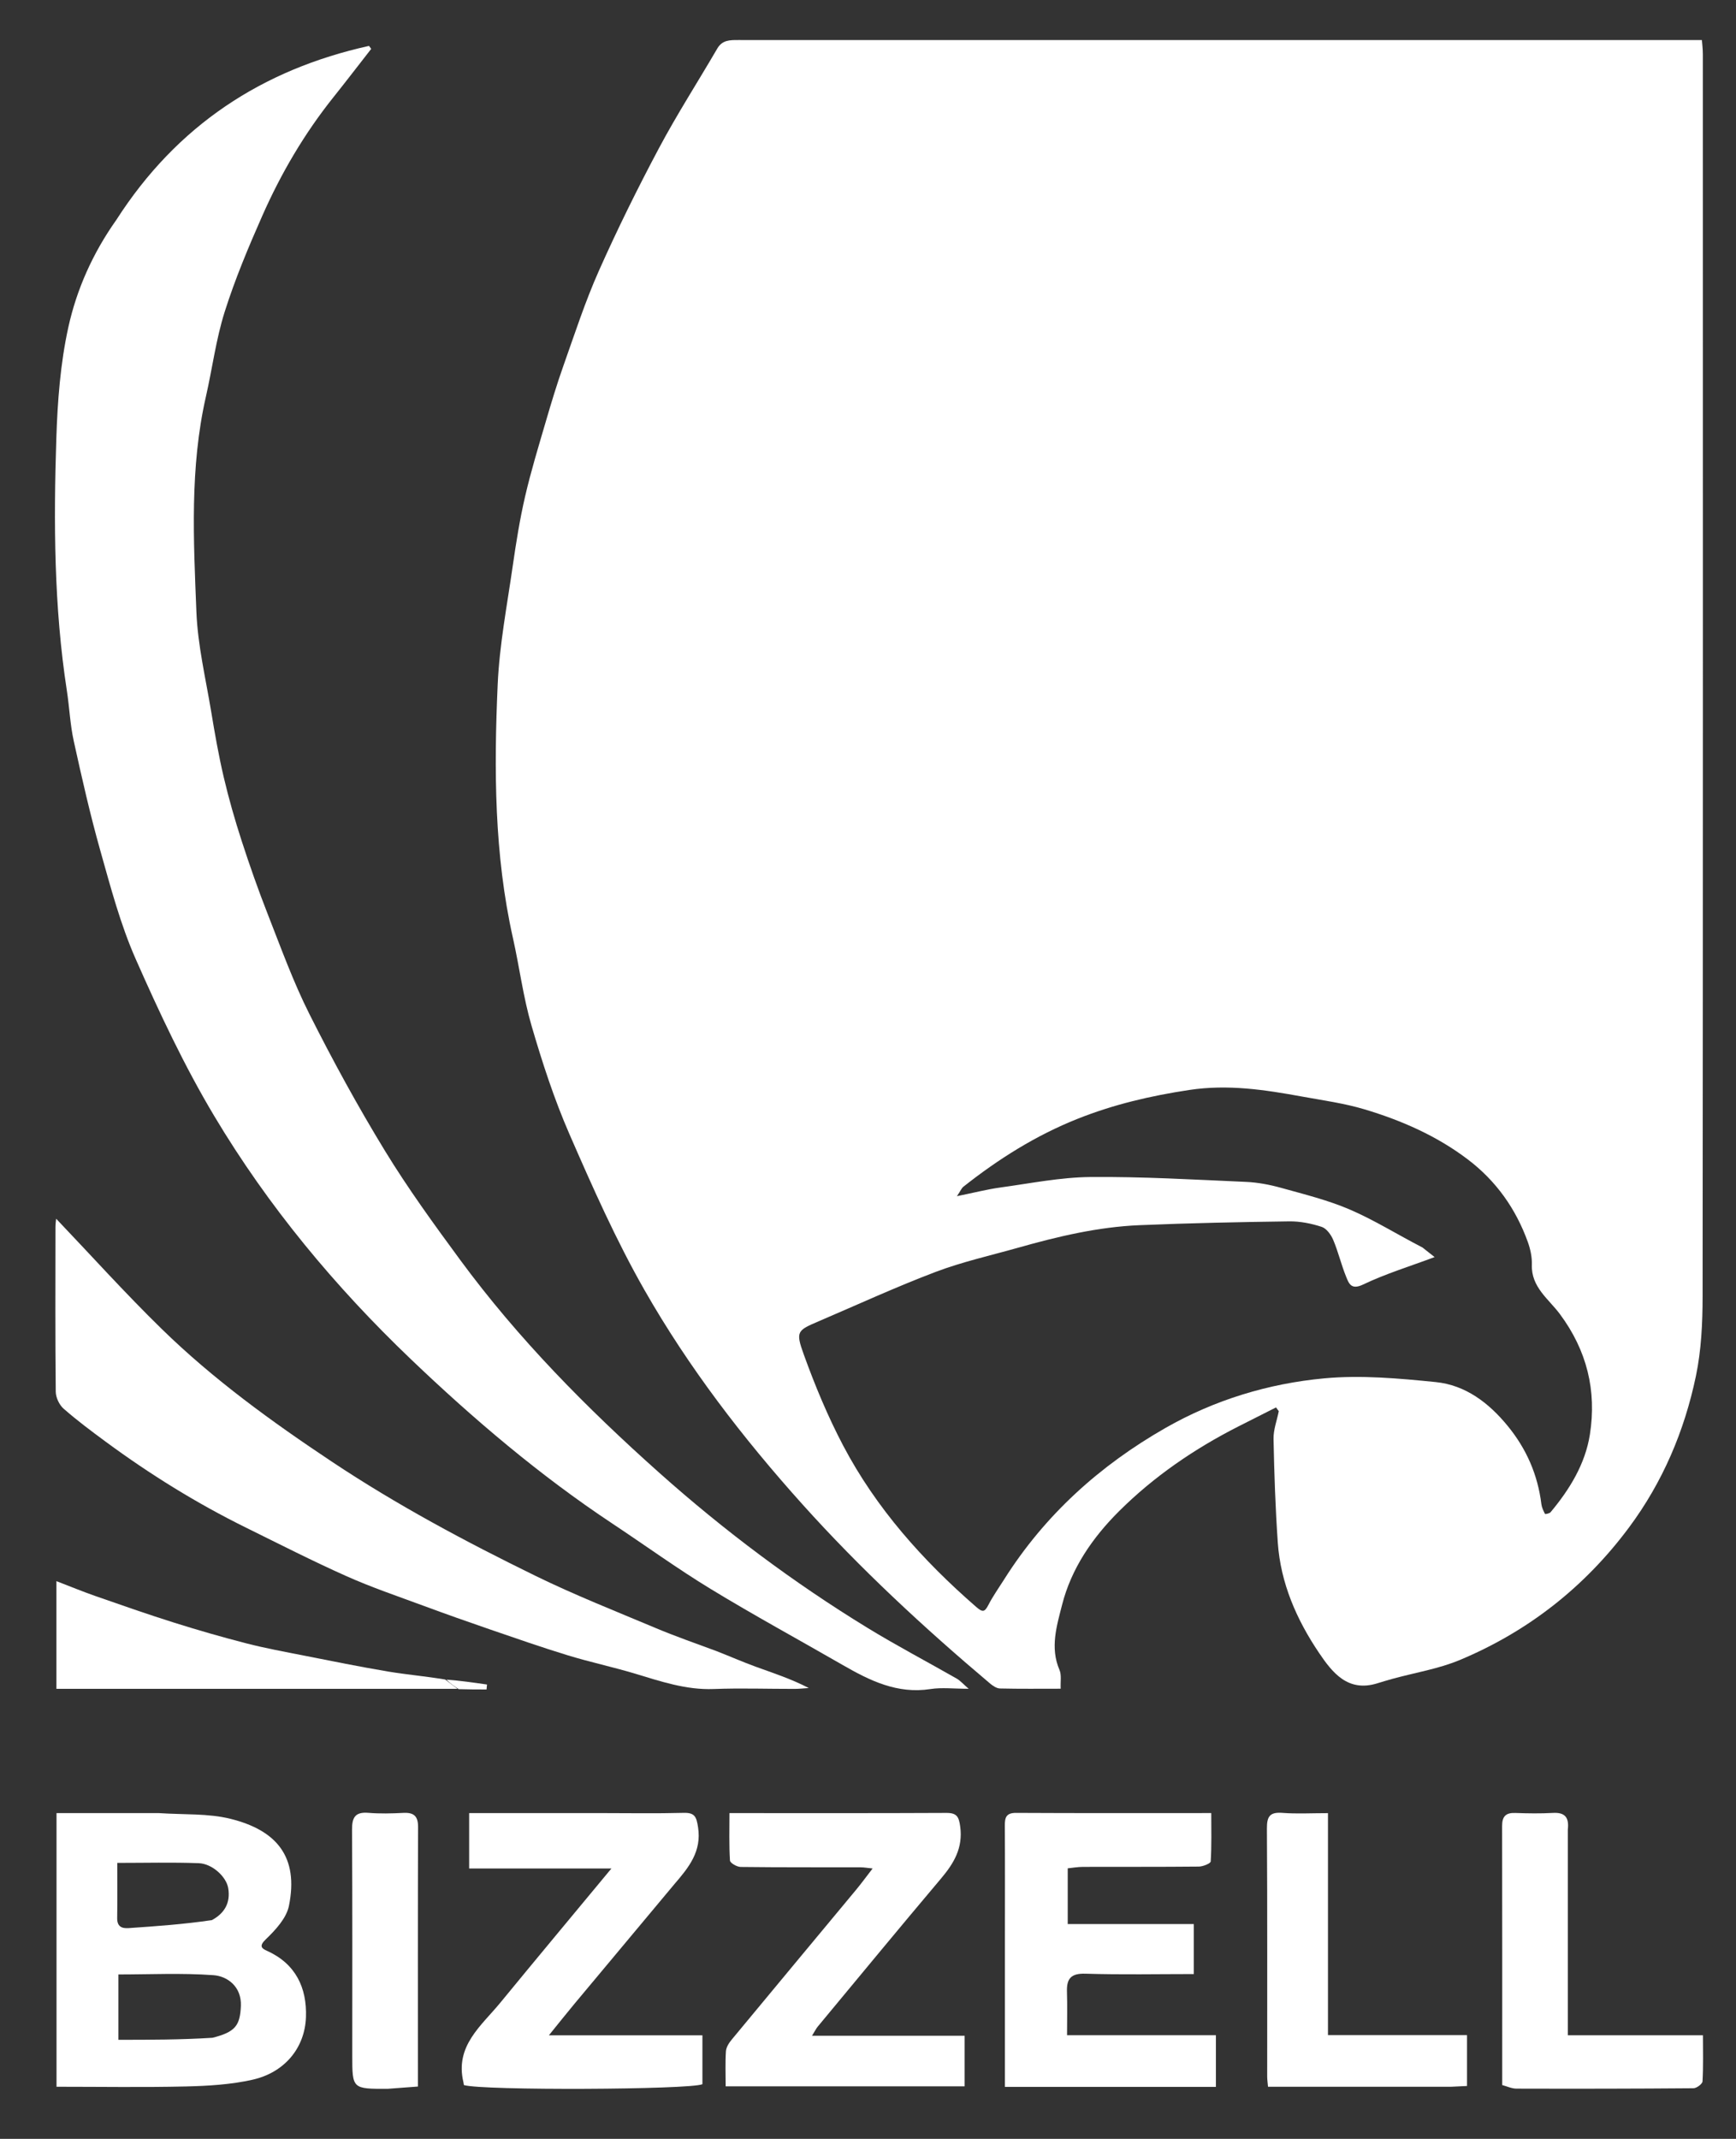
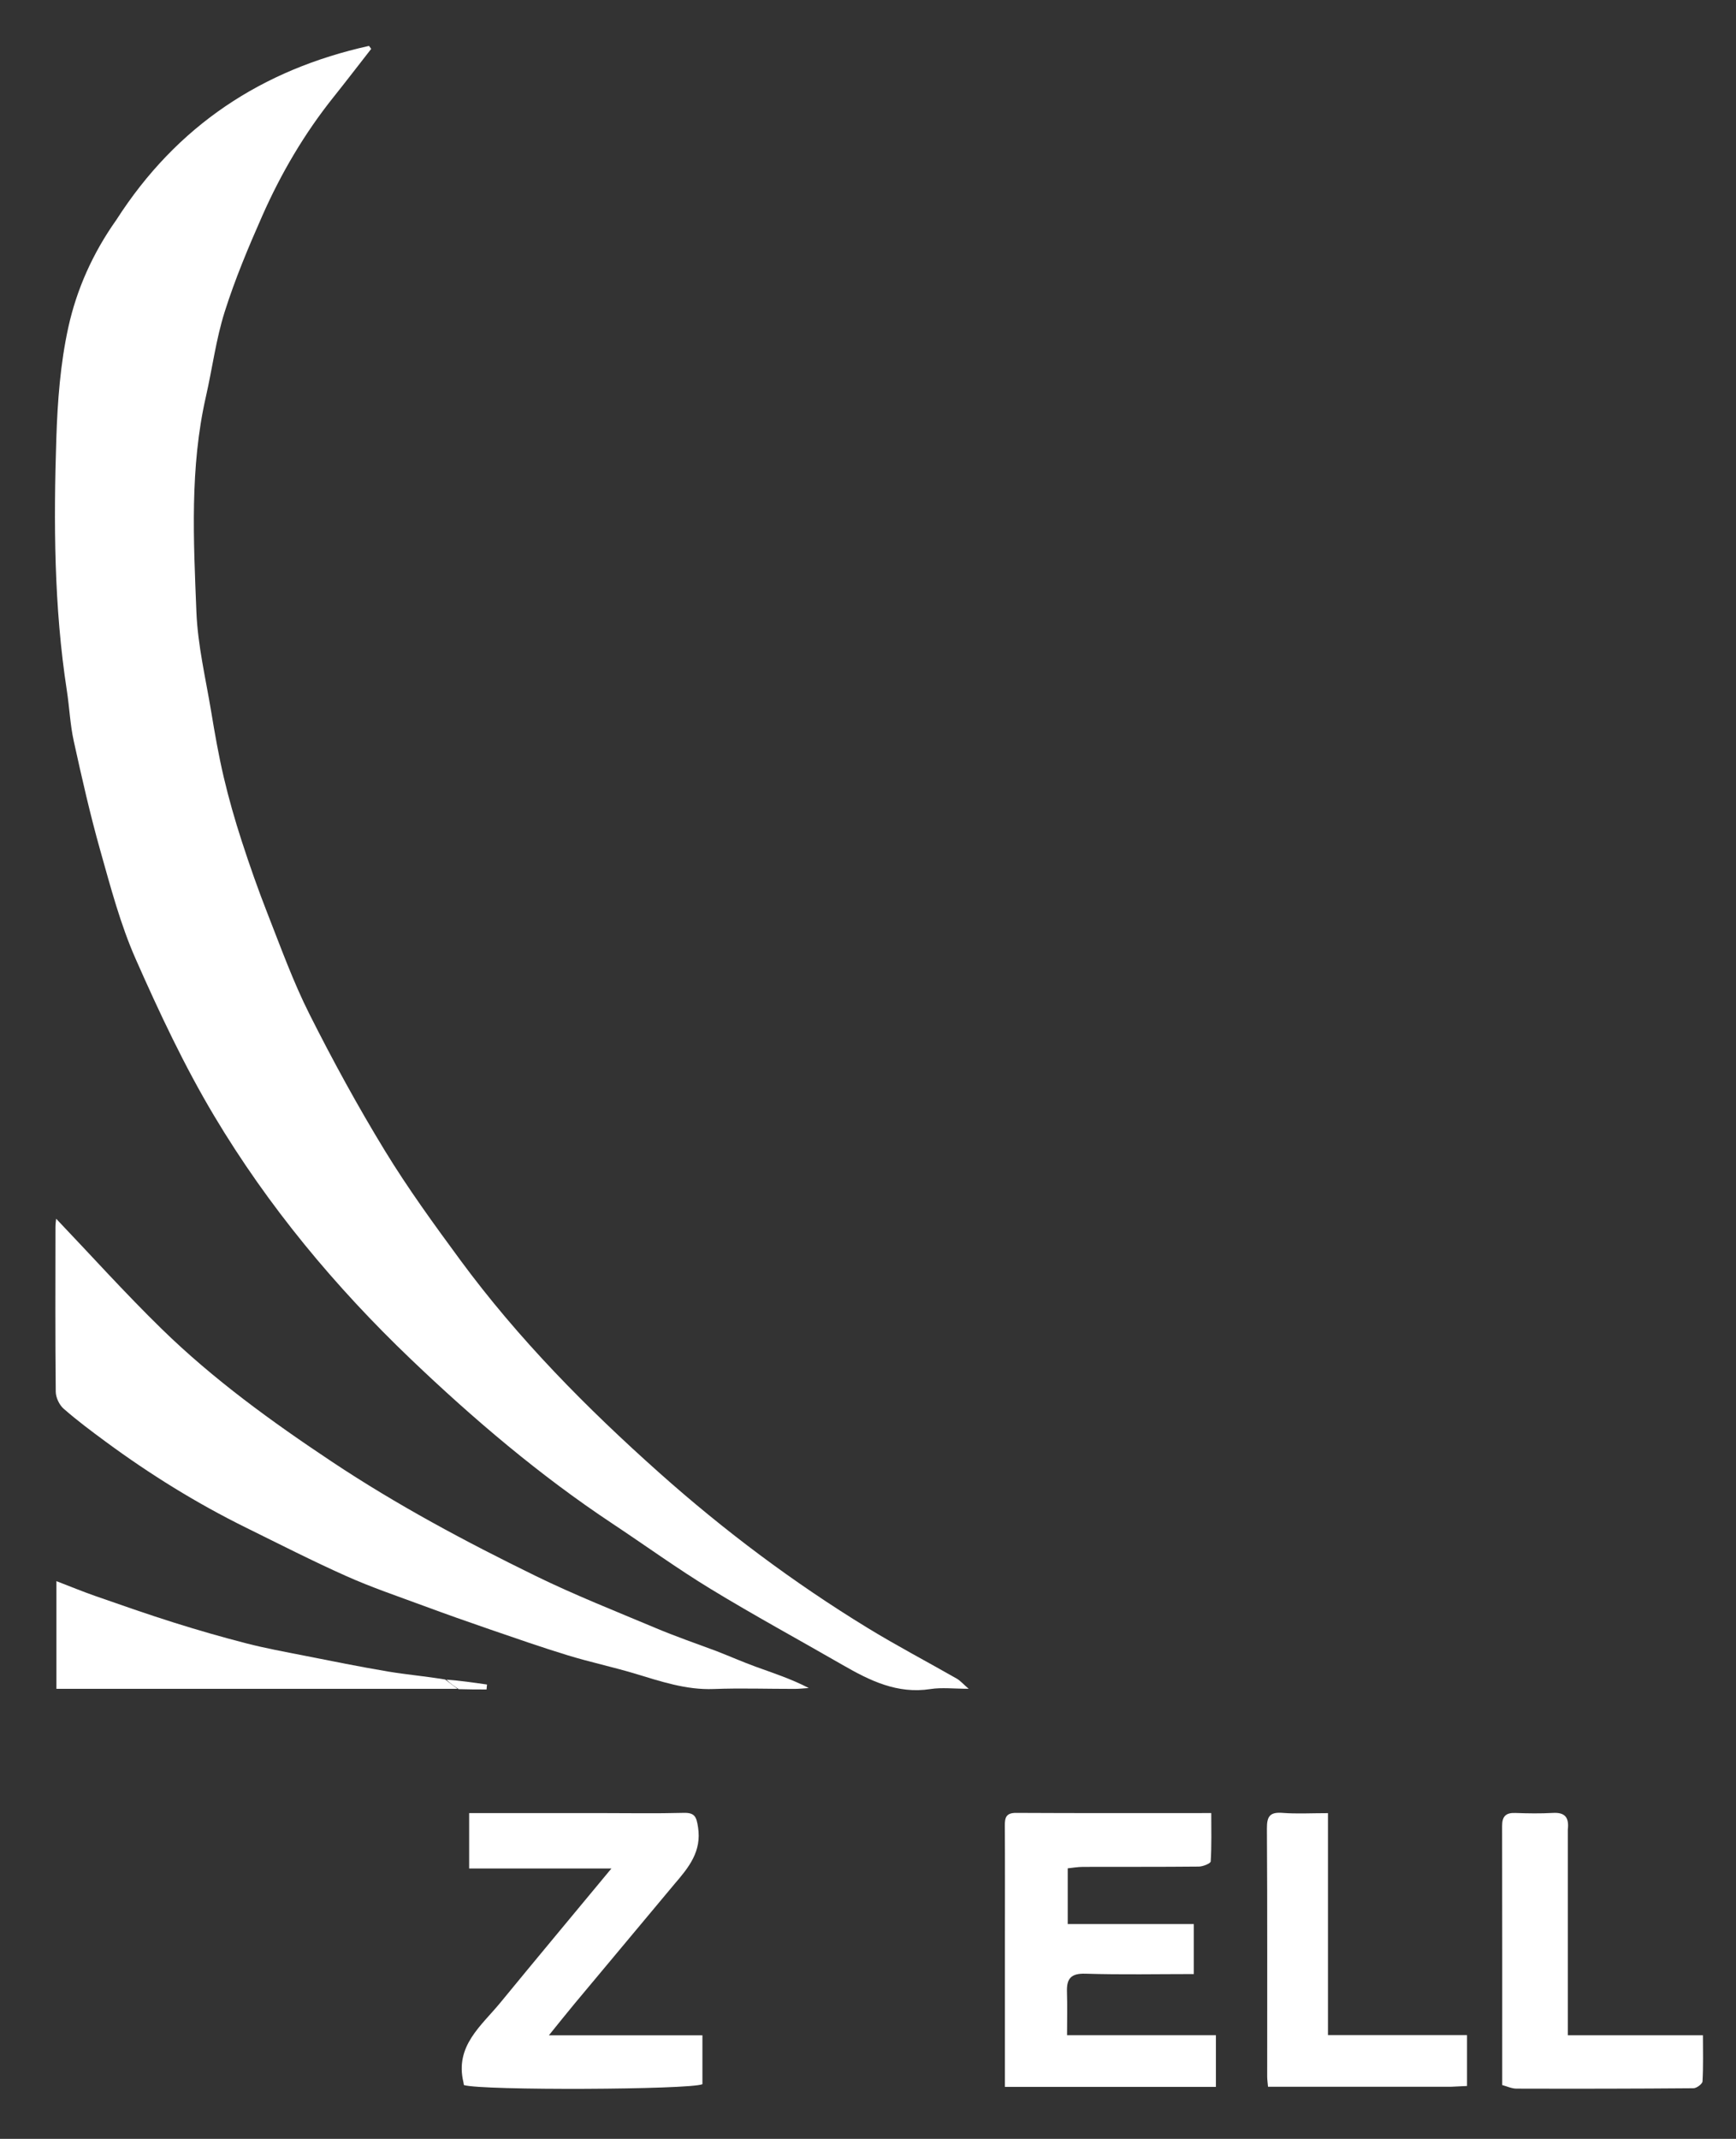
<svg xmlns="http://www.w3.org/2000/svg" version="1.1" id="Layer_1" x="0px" y="0px" width="100%" viewBox="0 0 622 766" enable-background="new 0 0 622 766" xml:space="preserve">
  <rect x="0" y="0" width="622" height="766" fill="#333333" stroke="none" />
  <path fill="red" opacity="0" stroke="none" d=" M623,276   C623,440 623,603.5 623,767   C415.667,767 208.333,767 1,767   C1,511.667 1,256.333 1,1   C208.333,1 415.667,1 623,1   C623,92.5 623,184 623,276  M159.005,601.112   C152.324,600.303 145.601,599.742 138.971,598.626   C128.868,596.925 118.82,594.886 108.766,592.902   C101.936,591.555 95.075,590.297 88.338,588.566   C79.605,586.323 70.927,583.823 62.325,581.115   C52.897,578.147 43.562,574.875 34.227,571.619   C29.595,570.004 25.055,568.127 20.213,566.268   C20.213,579.49 20.213,592.031 20.213,604.833   C68.363,604.833 116.134,604.833 164.798,605.062   C167.973,605.062 171.148,605.062 174.323,605.062   C174.379,604.471 174.435,603.881 174.491,603.29   C169.625,602.59 164.759,601.891 159.005,601.112  M470.5,14.356   C438.34,14.351 406.18,14.34 374.02,14.34   C337.527,14.341 301.034,14.364 264.541,14.339   C261.562,14.337 258.805,14.286 256.998,17.387   C250.054,29.303 242.566,40.924 236.092,53.086   C228.425,67.489 221.177,82.151 214.543,97.055   C209.65,108.048 205.921,119.569 201.889,130.931   C199.553,137.517 197.532,144.222 195.569,150.933   C192.961,159.851 190.234,168.754 188.142,177.799   C186.239,186.024 184.902,194.398 183.701,202.762   C181.676,216.873 178.945,230.983 178.316,245.174   C176.969,275.57 177.064,305.989 183.787,335.964   C186.127,346.399 187.461,357.105 190.446,367.339   C194.281,380.485 198.549,393.616 204.015,406.149   C212.281,425.103 220.707,444.126 230.937,462.052   C246.746,489.754 266.186,515.03 287.535,538.783   C308.284,561.869 330.991,582.897 354.687,602.89   C355.697,603.741 357.054,604.676 358.27,604.705   C365.393,604.876 372.523,604.789 380.039,604.789   C379.915,602.247 380.396,599.877 379.607,598.057   C376.155,590.093 378.654,582.169 380.533,574.774   C383.856,561.699 391.454,550.654 401.033,541.138   C413.521,528.732 427.891,518.926 443.54,510.947   C448.081,508.633 452.638,506.351 457.187,504.053   C457.52,504.5 457.852,504.947 458.185,505.393   C457.52,508.71 456.235,512.039 456.301,515.341   C456.548,527.727 456.967,540.123 457.828,552.48   C458.842,567.021 464.582,580.073 472.598,591.951   C477.344,598.985 482.91,606.131 493.454,602.867   C495.3,602.296 497.15,601.738 499.013,601.227   C507.058,599.021 515.462,597.68 523.092,594.486   C547.528,584.26 567.799,568.357 583.643,547.07   C595.723,530.84 603.524,512.504 607.635,492.828   C609.571,483.56 610.024,473.845 610.034,464.331   C610.176,316.026 610.136,167.721 610.119,19.417   C610.119,17.496 609.866,15.575 609.78,14.351   C563.342,14.351 517.421,14.351 470.5,14.356  M41.513,79.042   C33.253,90.636 27.468,103.611 24.469,117.268   C21.628,130.206 20.615,143.691 20.182,156.981   C19.2,187.162 19.332,217.357 23.954,247.337   C24.877,253.324 25.119,259.443 26.414,265.339   C29.308,278.508 32.286,291.682 35.945,304.652   C39.642,317.758 43.152,331.084 48.627,343.481   C57.093,362.65 66.056,381.771 76.789,399.728   C96.078,431.999 120.028,460.819 147.239,486.809   C169.744,508.304 193.412,528.413 219.408,545.652   C231.134,553.428 242.547,561.707 254.552,569.019   C270.092,578.483 286.098,587.179 301.87,596.263   C311.63,601.884 321.483,606.758 333.377,604.913   C337.453,604.281 341.71,604.813 347.06,604.813   C344.931,602.966 344.017,601.875 342.858,601.213   C332.19,595.119 321.293,589.403 310.817,582.997   C284.279,566.771 259.448,548.164 236.238,527.48   C210.17,504.25 185.671,479.465 164.914,451.269   C155.509,438.494 146.145,425.61 137.889,412.088   C128.181,396.19 119.218,379.786 110.845,363.142   C105.05,351.623 100.641,339.39 95.916,327.357   C92.523,318.718 89.439,309.944 86.576,301.114   C84.152,293.638 81.98,286.058 80.181,278.409   C78.362,270.68 76.989,262.836 75.692,254.997   C73.717,243.067 70.849,231.144 70.37,219.137   C69.342,193.379 67.975,167.5 73.787,141.988   C76.087,131.897 77.39,121.511 80.499,111.688   C84.211,99.955 89.01,88.521 93.994,77.248   C100.689,62.106 109.043,47.868 119.417,34.881   C124.005,29.137 128.477,23.301 133.001,17.506   C132.737,17.15 132.473,16.795 132.209,16.439   C93.941,24.913 63.398,44.906 41.513,79.042  M256.204,591.207   C249.102,588.504 241.917,586 234.916,583.057   C220.503,576.997 205.924,571.245 191.892,564.388   C166.814,552.133 142.225,539.002 118.901,523.48   C97.338,509.129 76.439,494.012 57.913,475.92   C44.79,463.105 32.492,449.445 20.124,436.475   C20.089,436.862 19.874,438.15 19.872,439.439   C19.848,459.103 19.768,478.768 19.974,498.429   C19.995,500.496 21.227,503.129 22.78,504.493   C27.587,508.714 32.745,512.552 37.904,516.353   C53.802,528.064 70.537,538.432 88.259,547.163   C100.184,553.039 112.036,559.092 124.172,564.503   C133.168,568.514 142.543,571.688 151.796,575.109   C159.69,578.028 167.628,580.835 175.589,583.569   C184.864,586.753 194.129,589.989 203.505,592.854   C211.398,595.266 219.502,596.989 227.409,599.361   C236.673,602.139 245.758,605.283 255.703,604.901   C265.354,604.53 275.03,604.869 284.695,604.856   C286.387,604.853 288.078,604.65 289.77,604.54   C283.486,601.275 277.065,599.204 270.73,596.898   C266.104,595.214 261.59,593.219 256.204,591.207  M56.498,649.343   C44.548,649.343 32.597,649.343 20.25,649.343   C20.25,682.253 20.25,714.755 20.25,747.344   C35.915,747.344 51.248,747.598 66.566,747.239   C74.565,747.052 82.714,746.566 90.484,744.823   C101.852,742.273 109.237,733.561 109.625,722.378   C109.987,711.937 105.972,703.303 95.672,698.671   C93.848,697.851 92.642,697.035 95.201,694.576   C98.686,691.228 102.628,686.989 103.526,682.555   C107.081,664.993 99.135,655.504 82.612,651.394   C74.568,649.393 65.889,649.946 56.498,649.343  M420.425,689.077   C407.75,689.077 395.074,689.077 382.562,689.077   C382.562,681.91 382.562,675.791 382.562,669.115   C384.252,668.949 386.14,668.608 388.028,668.602   C401.86,668.557 415.694,668.637 429.525,668.495   C431.018,668.48 433.744,667.378 433.79,666.649   C434.146,660.935 433.987,655.188 433.987,649.325   C410.048,649.325 387.057,649.385 364.068,649.262   C360.478,649.243 360.006,650.931 360.025,653.874   C360.111,667.373 360.058,680.872 360.057,694.371   C360.056,711.846 360.057,729.321 360.057,747.4   C385.501,747.4 410.675,747.4 435.657,747.4   C435.657,741.028 435.657,735.275 435.657,728.888   C417.703,728.888 400.145,728.888 382.322,728.888   C382.322,723.271 382.443,718.294 382.287,713.326   C382.139,708.612 383.72,706.693 388.901,706.853   C401.833,707.253 414.786,706.985 427.732,706.985   C427.732,700.73 427.732,695.016 427.732,689.077   C425.368,689.077 423.386,689.077 420.425,689.077  M316.5,729.076   C308.276,729.076 300.052,729.076 290.945,729.076   C292.002,727.371 292.408,726.507 292.998,725.796   C307.69,708.101 322.322,690.356 337.158,672.782   C341.771,667.318 345.069,661.828 344.042,654.184   C343.565,650.638 342.837,649.253 339.08,649.272   C313.595,649.4 288.11,649.339 261.364,649.339   C261.364,655.047 261.192,660.704 261.543,666.329   C261.598,667.207 264.03,668.612 265.376,668.628   C279.701,668.8 294.029,668.732 308.356,668.761   C309.568,668.763 310.78,668.985 312.658,669.17   C310.402,672.086 308.659,674.483 306.77,676.758   C291.901,694.67 276.988,712.547 262.148,730.484   C261.183,731.651 260.194,733.189 260.099,734.613   C259.824,738.708 260.002,742.833 260.002,747.203   C288.894,747.203 317.339,747.203 345.625,747.203   C345.625,740.824 345.625,735.214 345.625,729.076   C336.07,729.076 326.785,729.076 316.5,729.076  M241.932,674.416   C246.896,668.678 251.436,662.995 250.108,654.412   C249.536,650.717 248.993,649.141 244.93,649.25   C235.112,649.516 225.283,649.335 215.458,649.335   C199.845,649.334 184.232,649.335 168.093,649.335   C168.093,656.015 168.093,662.338 168.093,669.18   C185.1,669.18 201.577,669.18 219.063,669.18   C205.352,685.718 192.255,701.4 179.297,717.195   C172.448,725.543 162.915,732.735 166.049,745.752   C166.126,746.074 166.154,746.408 166.212,746.735   C172.53,748.757 247.395,748.413 251.673,746.428   C251.673,740.734 251.673,735.13 251.673,728.925   C233.559,728.925 215.728,728.925 196.664,728.925   C200.268,724.479 203.043,720.972 205.907,717.538   C217.743,703.345 229.605,689.174 241.932,674.416  M561.739,654.795   C562.263,650.741 560.586,649.043 556.421,649.273   C551.937,649.521 547.424,649.457 542.933,649.289   C539.534,649.162 538.193,650.511 538.2,653.922   C538.261,684.734 538.236,715.547 538.236,746.74   C539.928,747.184 541.616,748.009 543.307,748.014   C564.461,748.073 585.616,748.052 606.769,747.875   C607.905,747.865 609.952,746.331 610.005,745.417   C610.314,740.022 610.157,734.601 610.157,728.895   C593.597,728.895 577.834,728.895 561.74,728.895   C561.74,704.29 561.74,680.007 561.739,654.795  M520.427,747.342   C522.188,747.25 523.948,747.158 525.617,747.07   C525.617,740.879 525.617,735.153 525.617,728.843   C509.05,728.843 492.825,728.843 475.801,728.843   C475.801,701.958 475.801,675.659 475.801,649.352   C469.822,649.352 464.638,649.655 459.508,649.26   C455.037,648.916 453.903,650.456 453.93,654.831   C454.112,684.463 454.017,714.097 454.03,743.731   C454.03,744.849 454.209,745.967 454.327,747.346   C476.195,747.346 497.82,747.346 520.427,747.342  M139.424,748.077   C142.871,747.806 146.319,747.536 149.735,747.268   C149.735,715.54 149.688,684.938 149.794,654.337   C149.808,650.373 148.254,649.069 144.482,649.264   C140.335,649.479 136.146,649.586 132.016,649.246   C127.286,648.856 126.106,650.842 126.133,655.295   C126.295,682.238 126.214,709.183 126.215,736.127   C126.215,748.127 126.215,748.127 139.424,748.077  z" />
-   <path fill="white" opacity="1" stroke="none" d=" M471,14.354   C517.421,14.351 563.342,14.351 609.78,14.351   C609.866,15.575 610.119,17.496 610.119,19.417   C610.136,167.721 610.176,316.026 610.034,464.331   C610.024,473.845 609.571,483.56 607.635,492.828   C603.524,512.504 595.723,530.84 583.643,547.07   C567.799,568.357 547.528,584.26 523.092,594.486   C515.462,597.68 507.058,599.021 499.013,601.227   C497.15,601.738 495.3,602.296 493.454,602.867   C482.91,606.131 477.344,598.985 472.598,591.951   C464.582,580.073 458.842,567.021 457.828,552.48   C456.967,540.123 456.548,527.727 456.301,515.341   C456.235,512.039 457.52,508.71 458.185,505.393   C457.852,504.947 457.52,504.5 457.187,504.053   C452.638,506.351 448.081,508.633 443.54,510.947   C427.891,518.926 413.521,528.732 401.033,541.138   C391.454,550.654 383.856,561.699 380.533,574.774   C378.654,582.169 376.155,590.093 379.607,598.057   C380.396,599.877 379.915,602.247 380.039,604.789   C372.523,604.789 365.393,604.876 358.27,604.705   C357.054,604.676 355.697,603.741 354.687,602.89   C330.991,582.897 308.284,561.869 287.535,538.783   C266.186,515.03 246.746,489.754 230.937,462.052   C220.707,444.126 212.281,425.103 204.015,406.149   C198.549,393.616 194.281,380.485 190.446,367.339   C187.461,357.105 186.127,346.399 183.787,335.964   C177.064,305.989 176.969,275.57 178.316,245.174   C178.945,230.983 181.676,216.873 183.701,202.762   C184.902,194.398 186.239,186.024 188.142,177.799   C190.234,168.754 192.961,159.851 195.569,150.933   C197.532,144.222 199.553,137.517 201.889,130.931   C205.921,119.569 209.65,108.048 214.543,97.055   C221.177,82.151 228.425,67.489 236.092,53.086   C242.566,40.924 250.054,29.303 256.998,17.387   C258.805,14.286 261.562,14.337 264.541,14.339   C301.034,14.364 337.527,14.341 374.02,14.34   C406.18,14.34 438.34,14.351 471,14.354  M509.67,446.778   C511.062,447.878 512.455,448.977 514.014,450.209   C505.067,453.557 496.451,456.186 488.414,460.029   C484.096,462.094 483.299,459.67 482.292,457.192   C480.55,452.906 479.491,448.338 477.695,444.079   C476.908,442.215 475.291,439.958 473.557,439.39   C469.851,438.177 465.815,437.367 461.928,437.419   C444.033,437.658 426.134,438.035 408.255,438.782   C393.396,439.403 378.978,442.841 364.715,446.874   C354.861,449.66 344.793,451.901 335.249,455.515   C321.101,460.872 307.325,467.211 293.406,473.169   C285.663,476.483 284.978,476.769 287.986,485.091   C292.013,496.23 296.6,507.274 302.113,517.745   C313.947,540.217 330.64,558.864 349.737,575.475   C352.083,577.516 352.804,577.38 354.147,574.77   C355.773,571.611 357.862,568.689 359.765,565.673   C374.346,542.562 394.077,524.819 417.625,511.379   C435.18,501.358 454.463,495.503 474.436,493.639   C487.616,492.409 501.15,493.64 514.405,494.973   C525.059,496.045 533.369,502.364 540.154,510.625   C546.902,518.843 550.971,528.138 552.27,538.687   C552.419,539.903 553.002,541.089 553.565,542.197   C553.626,542.318 555.161,542.059 555.553,541.59   C562.406,533.405 567.99,524.301 569.649,513.749   C572.116,498.057 568.595,483.638 558.86,470.566   C554.909,465.261 548.578,460.96 548.857,452.964   C548.952,450.241 548.329,447.346 547.395,444.76   C543.107,432.888 536.048,422.933 525.953,415.266   C514.813,406.806 502.164,401.267 488.899,397.296   C481.643,395.124 474.036,394.088 466.553,392.724   C453.188,390.288 440.011,388.263 426.115,390.357   C412.308,392.438 399.076,395.524 386.124,400.677   C371.132,406.641 357.744,415.08 345.183,425.009   C344.512,425.539 344.16,426.472 342.869,428.397   C349.029,427.145 353.706,425.933 358.46,425.281   C369.191,423.811 379.951,421.629 390.716,421.533   C409.278,421.368 427.856,422.468 446.416,423.279   C450.654,423.464 454.947,424.278 459.043,425.42   C467.347,427.734 475.814,429.817 483.692,433.207   C492.404,436.957 500.532,442.062 509.67,446.778  z" />
  <path fill="white" opacity="1" stroke="none" d=" M41.708,78.715   C63.398,44.906 93.941,24.913 132.209,16.439   C132.473,16.795 132.737,17.15 133.001,17.506   C128.477,23.301 124.005,29.137 119.417,34.881   C109.043,47.868 100.689,62.106 93.994,77.248   C89.01,88.521 84.211,99.955 80.499,111.688   C77.39,121.511 76.087,131.897 73.787,141.988   C67.975,167.5 69.342,193.379 70.37,219.137   C70.849,231.144 73.717,243.067 75.692,254.997   C76.989,262.836 78.362,270.68 80.181,278.409   C81.98,286.058 84.152,293.638 86.576,301.114   C89.439,309.944 92.523,318.718 95.916,327.357   C100.641,339.39 105.05,351.623 110.845,363.142   C119.218,379.786 128.181,396.19 137.889,412.088   C146.145,425.61 155.509,438.494 164.914,451.269   C185.671,479.465 210.17,504.25 236.238,527.48   C259.448,548.164 284.279,566.771 310.817,582.997   C321.293,589.403 332.19,595.119 342.858,601.213   C344.017,601.875 344.931,602.966 347.06,604.813   C341.71,604.813 337.453,604.281 333.377,604.913   C321.483,606.758 311.63,601.884 301.87,596.263   C286.098,587.179 270.092,578.483 254.552,569.019   C242.547,561.707 231.134,553.428 219.408,545.652   C193.412,528.413 169.744,508.304 147.239,486.809   C120.028,460.819 96.078,431.999 76.789,399.728   C66.056,381.771 57.093,362.65 48.627,343.481   C43.152,331.084 39.642,317.758 35.945,304.652   C32.286,291.682 29.308,278.508 26.414,265.339   C25.119,259.443 24.877,253.324 23.954,247.337   C19.332,217.357 19.2,187.162 20.182,156.981   C20.615,143.691 21.628,130.206 24.469,117.268   C27.468,103.611 33.253,90.636 41.708,78.715  z" />
  <path fill="white" opacity="1" stroke="none" d=" M256.615,591.285   C261.59,593.219 266.104,595.214 270.73,596.898   C277.065,599.204 283.486,601.275 289.77,604.54   C288.078,604.65 286.387,604.853 284.695,604.856   C275.03,604.869 265.354,604.53 255.703,604.901   C245.758,605.283 236.673,602.139 227.409,599.361   C219.502,596.989 211.398,595.266 203.505,592.854   C194.129,589.989 184.864,586.753 175.589,583.569   C167.628,580.835 159.69,578.028 151.796,575.109   C142.543,571.688 133.168,568.514 124.172,564.503   C112.036,559.092 100.184,553.039 88.259,547.163   C70.537,538.432 53.802,528.064 37.904,516.353   C32.745,512.552 27.587,508.714 22.78,504.493   C21.227,503.129 19.995,500.496 19.974,498.429   C19.768,478.768 19.848,459.103 19.872,439.439   C19.874,438.15 20.089,436.862 20.124,436.475   C32.492,449.445 44.79,463.105 57.913,475.92   C76.439,494.012 97.338,509.129 118.901,523.48   C142.225,539.002 166.814,552.133 191.892,564.388   C205.924,571.245 220.503,576.997 234.916,583.057   C241.917,586 249.102,588.504 256.615,591.285  z" />
-   <path fill="white" opacity="1" stroke="none" d=" M56.997,649.343   C65.889,649.946 74.568,649.393 82.612,651.394   C99.135,655.504 107.081,664.993 103.526,682.555   C102.628,686.989 98.686,691.228 95.201,694.576   C92.642,697.035 93.848,697.851 95.672,698.671   C105.972,703.303 109.987,711.937 109.625,722.378   C109.237,733.561 101.852,742.273 90.484,744.823   C82.714,746.566 74.565,747.052 66.566,747.239   C51.248,747.598 35.915,747.344 20.25,747.344   C20.25,714.755 20.25,682.253 20.25,649.343   C32.597,649.343 44.548,649.343 56.997,649.343  M76.138,729.801   C84.299,727.746 86.022,725.448 86.307,718.379   C86.584,711.49 81.495,707.747 76.483,707.384   C65.142,706.563 53.699,707.126 42.412,707.126   C42.412,715.183 42.412,722.899 42.412,730.525   C53.748,730.525 64.701,730.525 76.138,729.801  M75.913,687.67   C80.498,685.197 82.633,681.411 81.77,676.215   C81.092,672.136 76.063,667.452 71.194,667.274   C61.604,666.924 51.991,667.171 42.02,667.171   C42.02,673.975 42.089,680.442 41.988,686.906   C41.942,689.878 43.503,690.705 46.065,690.529   C55.924,689.851 65.783,689.157 75.913,687.67  z" />
  <path fill="white" opacity="1" stroke="none" d=" M420.915,689.077   C423.386,689.077 425.368,689.077 427.732,689.077   C427.732,695.016 427.732,700.73 427.732,706.985   C414.786,706.985 401.833,707.253 388.901,706.853   C383.72,706.693 382.139,708.612 382.287,713.326   C382.443,718.294 382.322,723.271 382.322,728.888   C400.145,728.888 417.703,728.888 435.657,728.888   C435.657,735.275 435.657,741.028 435.657,747.4   C410.675,747.4 385.501,747.4 360.057,747.4   C360.057,729.321 360.056,711.846 360.057,694.371   C360.058,680.872 360.111,667.373 360.025,653.874   C360.006,650.931 360.478,649.243 364.068,649.262   C387.057,649.385 410.048,649.325 433.987,649.325   C433.987,655.188 434.146,660.935 433.79,666.649   C433.744,667.378 431.018,668.48 429.525,668.495   C415.694,668.637 401.86,668.557 388.028,668.602   C386.14,668.608 384.252,668.949 382.562,669.115   C382.562,675.791 382.562,681.91 382.562,689.077   C395.074,689.077 407.75,689.077 420.915,689.077  z" />
-   <path fill="white" opacity="1" stroke="none" d=" M317,729.076   C326.785,729.076 336.07,729.076 345.625,729.076   C345.625,735.214 345.625,740.824 345.625,747.203   C317.339,747.203 288.894,747.203 260.002,747.203   C260.002,742.833 259.824,738.708 260.099,734.613   C260.194,733.189 261.183,731.651 262.148,730.484   C276.988,712.547 291.901,694.67 306.77,676.758   C308.659,674.483 310.402,672.086 312.658,669.17   C310.78,668.985 309.568,668.763 308.356,668.761   C294.029,668.732 279.701,668.8 265.376,668.628   C264.03,668.612 261.598,667.207 261.543,666.329   C261.192,660.704 261.364,655.047 261.364,649.339   C288.11,649.339 313.595,649.4 339.08,649.272   C342.837,649.253 343.565,650.638 344.042,654.184   C345.069,661.828 341.771,667.318 337.158,672.782   C322.322,690.356 307.69,708.101 292.998,725.796   C292.408,726.507 292.002,727.371 290.945,729.076   C300.052,729.076 308.276,729.076 317,729.076  z" />
  <path fill="white" opacity="1" stroke="none" d=" M241.695,674.705   C229.605,689.174 217.743,703.345 205.907,717.538   C203.043,720.972 200.268,724.479 196.664,728.925   C215.728,728.925 233.559,728.925 251.673,728.925   C251.673,735.13 251.673,740.734 251.673,746.428   C247.395,748.413 172.53,748.757 166.209,746.735   C166.154,746.408 166.126,746.074 166.049,745.752   C162.915,732.735 172.448,725.543 179.297,717.195   C192.255,701.4 205.352,685.718 219.063,669.18   C201.577,669.18 185.1,669.18 168.093,669.18   C168.093,662.338 168.093,656.015 168.093,649.335   C184.232,649.335 199.845,649.334 215.458,649.335   C225.283,649.335 235.112,649.516 244.93,649.25   C248.993,649.141 249.536,650.717 250.108,654.412   C251.436,662.995 246.896,668.678 241.695,674.705  z" />
  <path fill="white" opacity="1" stroke="none" d=" M561.739,655.259   C561.74,680.007 561.74,704.29 561.74,728.895   C577.834,728.895 593.597,728.895 610.157,728.895   C610.157,734.601 610.314,740.022 610.005,745.417   C609.952,746.331 607.905,747.865 606.769,747.875   C585.616,748.052 564.461,748.073 543.307,748.014   C541.616,748.009 539.928,747.184 538.236,746.74   C538.236,715.547 538.261,684.734 538.2,653.922   C538.193,650.511 539.534,649.162 542.933,649.289   C547.424,649.457 551.937,649.521 556.421,649.273   C560.586,649.043 562.263,650.741 561.739,655.259  z" />
  <path fill="white" opacity="1" stroke="none" d=" M519.936,747.344   C497.82,747.346 476.195,747.346 454.327,747.346   C454.209,745.967 454.03,744.849 454.03,743.731   C454.017,714.097 454.112,684.463 453.93,654.831   C453.903,650.456 455.037,648.916 459.508,649.26   C464.638,649.655 469.822,649.352 475.801,649.352   C475.801,675.659 475.801,701.958 475.801,728.843   C492.825,728.843 509.05,728.843 525.617,728.843   C525.617,735.153 525.617,740.879 525.617,747.07   C523.948,747.158 522.188,747.25 519.936,747.344  z" />
  <path fill="white" opacity="1" stroke="none" d=" M163.904,604.833   C116.134,604.833 68.363,604.833 20.213,604.833   C20.213,592.031 20.213,579.49 20.213,566.268   C25.055,568.127 29.595,570.004 34.227,571.619   C43.562,574.875 52.897,578.147 62.325,581.115   C70.927,583.823 79.605,586.323 88.338,588.566   C95.075,590.297 101.936,591.555 108.766,592.902   C118.82,594.886 128.868,596.925 138.971,598.626   C145.601,599.742 152.324,600.303 159.503,601.497   C161.302,602.866 162.603,603.849 163.904,604.833  z" />
-   <path fill="white" opacity="1" stroke="none" d=" M138.946,748.076   C126.215,748.127 126.215,748.127 126.215,736.127   C126.214,709.183 126.295,682.238 126.133,655.295   C126.106,650.842 127.286,648.856 132.016,649.246   C136.146,649.586 140.335,649.479 144.482,649.264   C148.254,649.069 149.808,650.373 149.794,654.337   C149.688,684.938 149.735,715.54 149.735,747.268   C146.319,747.536 142.871,747.806 138.946,748.076  z" />
  <path fill="white" opacity="1" stroke="none" d=" M164.351,604.947   C162.603,603.849 161.302,602.866 159.947,601.537   C164.759,601.891 169.625,602.59 174.491,603.29   C174.435,603.881 174.379,604.471 174.323,605.062   C171.148,605.062 167.973,605.062 164.351,604.947  z" />
  <path fill="red" opacity="0" stroke="none" d=" M509.292,446.677   C500.532,442.062 492.404,436.957 483.692,433.207   C475.814,429.817 467.347,427.734 459.043,425.42   C454.947,424.278 450.654,423.464 446.416,423.279   C427.856,422.468 409.278,421.368 390.716,421.533   C379.951,421.629 369.191,423.811 358.46,425.281   C353.706,425.933 349.029,427.145 342.869,428.397   C344.16,426.472 344.512,425.539 345.183,425.009   C357.744,415.08 371.132,406.641 386.124,400.677   C399.076,395.524 412.308,392.438 426.115,390.357   C440.011,388.263 453.188,390.288 466.553,392.724   C474.036,394.088 481.643,395.124 488.899,397.296   C502.164,401.267 514.813,406.806 525.953,415.266   C536.048,422.933 543.107,432.888 547.395,444.76   C548.329,447.346 548.952,450.241 548.857,452.964   C548.578,460.96 554.909,465.261 558.86,470.566   C568.595,483.638 572.116,498.057 569.649,513.749   C567.99,524.301 562.406,533.405 555.553,541.59   C555.161,542.059 553.626,542.318 553.565,542.197   C553.002,541.089 552.419,539.903 552.27,538.687   C550.971,528.138 546.902,518.843 540.154,510.625   C533.369,502.364 525.059,496.045 514.405,494.973   C501.15,493.64 487.616,492.409 474.436,493.639   C454.463,495.503 435.18,501.358 417.625,511.379   C394.077,524.819 374.346,542.562 359.765,565.673   C357.862,568.689 355.773,571.611 354.147,574.77   C352.804,577.38 352.083,577.516 349.737,575.475   C330.64,558.864 313.947,540.217 302.113,517.745   C296.6,507.274 292.013,496.23 287.986,485.091   C284.978,476.769 285.663,476.483 293.406,473.169   C307.325,467.211 321.101,460.872 335.249,455.515   C344.793,451.901 354.861,449.66 364.715,446.874   C378.978,442.841 393.396,439.403 408.255,438.782   C426.134,438.035 444.033,437.658 461.928,437.419   C465.815,437.367 469.851,438.177 473.557,439.39   C475.291,439.958 476.908,442.215 477.695,444.079   C479.491,448.338 480.55,452.906 482.292,457.192   C483.299,459.67 484.096,462.094 488.414,460.029   C496.451,456.186 505.067,453.557 514.014,450.209   C512.455,448.977 511.062,447.878 509.292,446.677  z" />
  <path fill="red" opacity="0" stroke="none" d=" M75.896,730.163   C64.701,730.525 53.748,730.525 42.412,730.525   C42.412,722.899 42.412,715.183 42.412,707.126   C53.699,707.126 65.142,706.563 76.483,707.384   C81.495,707.747 86.584,711.49 86.307,718.379   C86.022,725.448 84.299,727.746 75.896,730.163  z" />
-   <path fill="red" opacity="0" stroke="none" d=" M75.777,688.069   C65.783,689.157 55.924,689.851 46.065,690.529   C43.503,690.705 41.942,689.878 41.988,686.906   C42.089,680.442 42.02,673.975 42.02,667.171   C51.991,667.171 61.604,666.924 71.194,667.274   C76.063,667.452 81.092,672.136 81.77,676.215   C82.633,681.411 80.498,685.197 75.777,688.069  z" />
</svg>